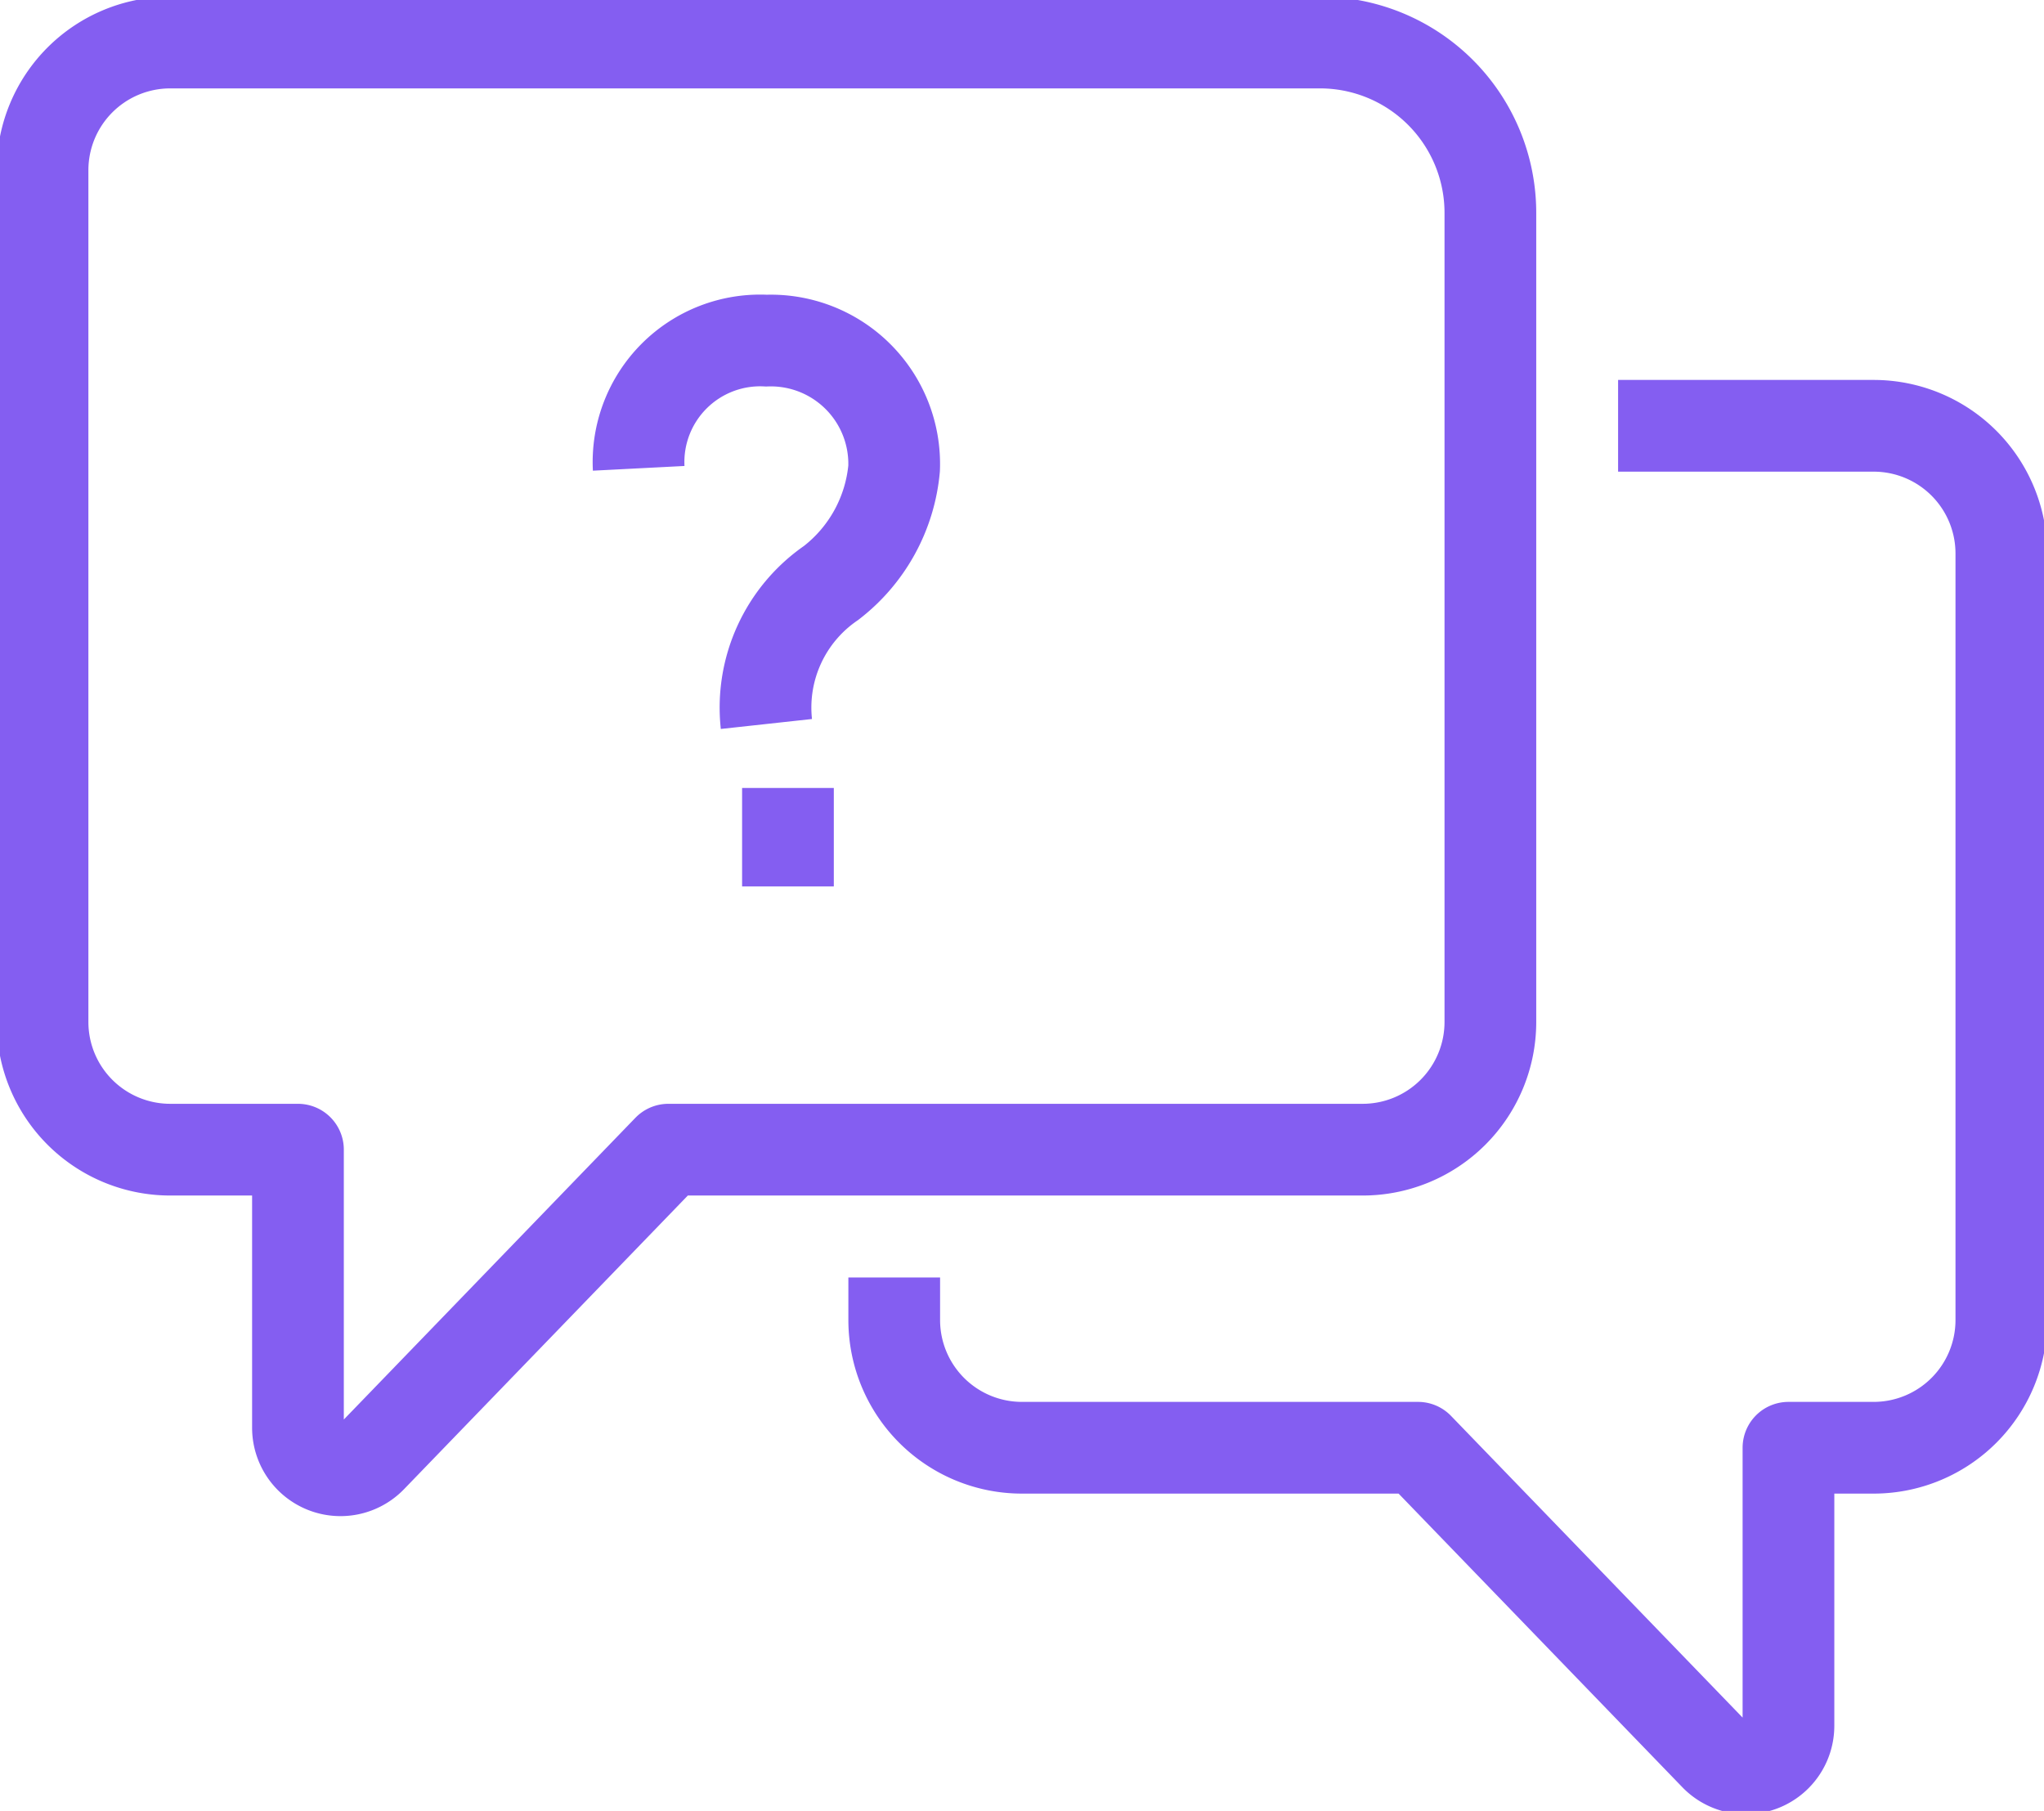
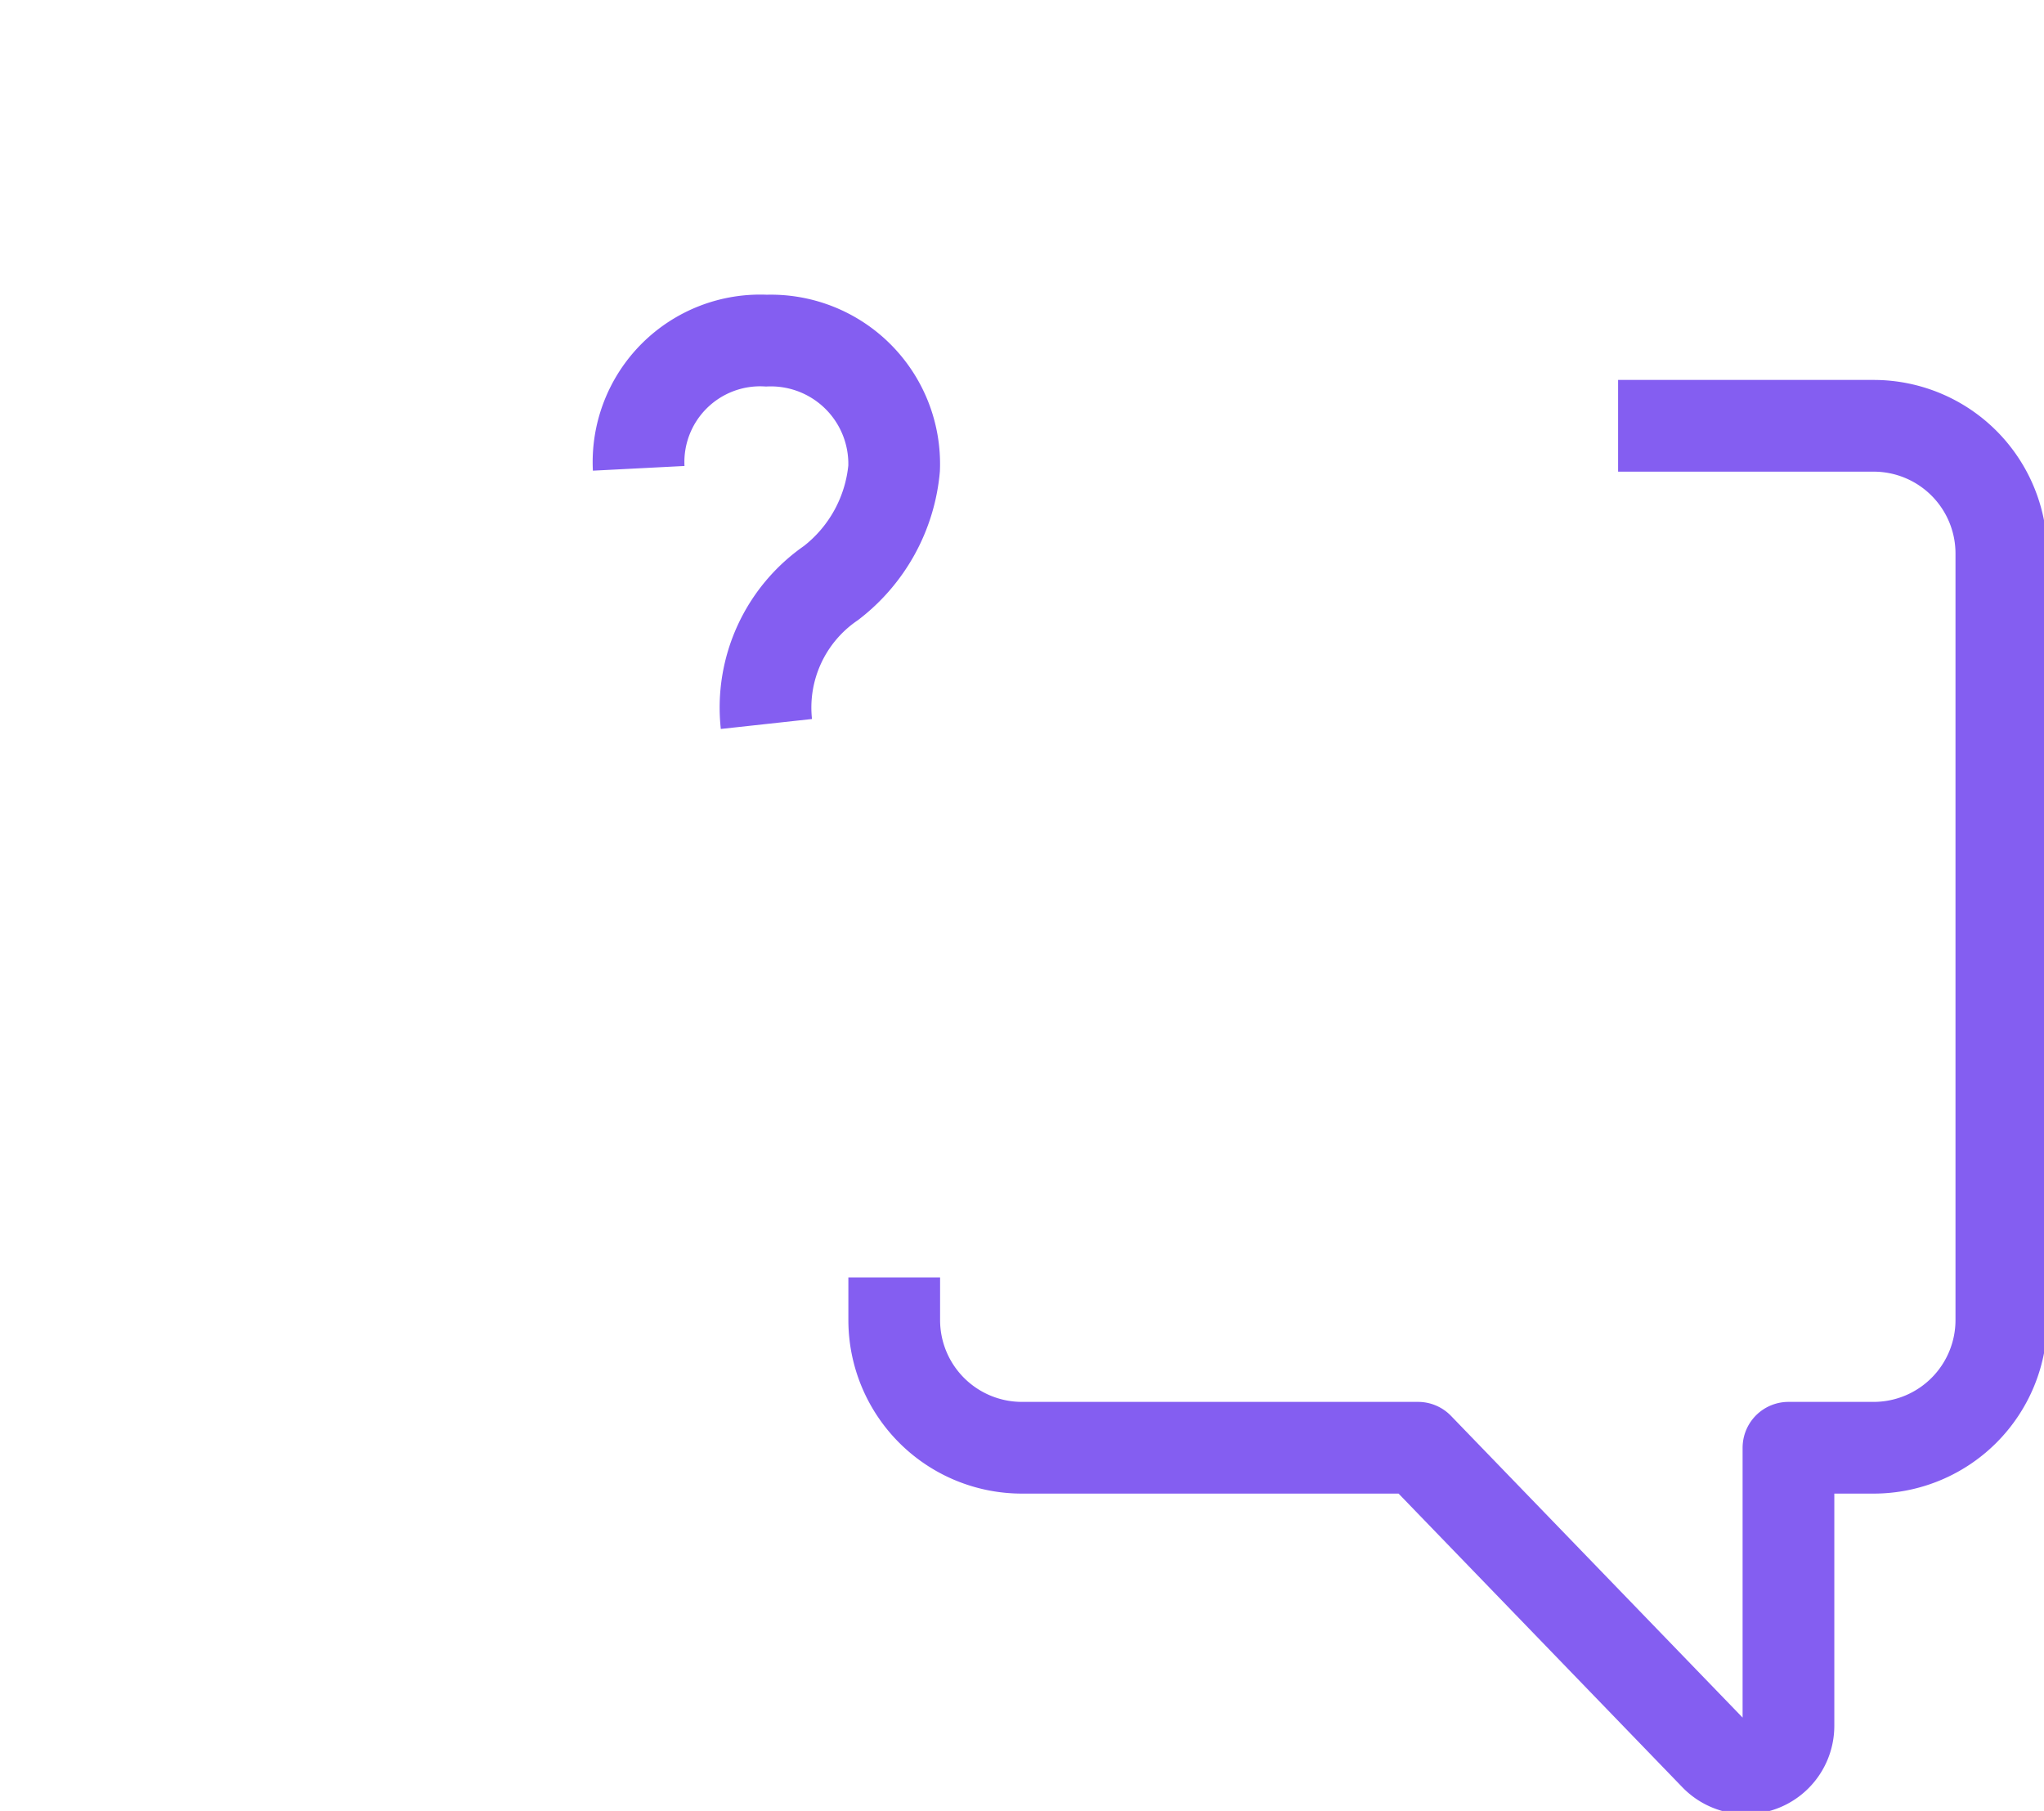
<svg xmlns="http://www.w3.org/2000/svg" width="17.829" height="15.796" viewBox="0 0 17.829 15.796">
  <defs>
    <clipPath id="clip-path">
      <rect id="Rectangle_9541" data-name="Rectangle 9541" width="17.829" height="15.796" fill="none" stroke="#845ef1" stroke-width="0.8" />
    </clipPath>
  </defs>
  <g id="Group_15913" data-name="Group 15913" transform="translate(-1111.085 -330.987)">
    <g id="Group_15896" data-name="Group 15896" transform="translate(1111.085 330.987)">
      <g id="Group_15895" data-name="Group 15895" clip-path="url(#clip-path)">
-         <path id="Path_15112" data-name="Path 15112" d="M9.114,8H19.143a1.486,1.486,0,0,1,1.486,1.486v7.057a1.114,1.114,0,0,1-1.114,1.114H13.459l-2.592,2.682a.371.371,0,0,1-.639-.258V17.657H9.114A1.114,1.114,0,0,1,8,16.543V9.114A1.114,1.114,0,0,1,9.114,8Z" transform="translate(-7.629 -7.629)" fill="none" stroke="#845ef1" stroke-linejoin="round" stroke-width="0.8" />
        <path id="Path_15113" data-name="Path 15113" d="M168,87.429V87.8a1.114,1.114,0,0,0,1.114,1.114h3.455l2.592,2.682a.371.371,0,0,0,.639-.258V88.914h.743a1.114,1.114,0,0,0,1.114-1.114V81.114A1.114,1.114,0,0,0,176.543,80h-2.229" transform="translate(-160.2 -76.286)" fill="none" stroke="#845ef1" stroke-linejoin="round" stroke-width="0.8" />
-         <line id="Line_1059" data-name="Line 1059" y2="0.859" transform="translate(6.873 6.873)" fill="none" stroke="#845ef1" stroke-miterlimit="10" stroke-width="0.8" />
        <path id="Path_15114" data-name="Path 15114" d="M120,65.114A1.061,1.061,0,0,1,121.114,64a1.076,1.076,0,0,1,1.114,1.114,1.425,1.425,0,0,1-.55,1,1.319,1.319,0,0,0-.564,1.23" transform="translate(-114.429 -61.029)" fill="none" stroke="#845ef1" stroke-miterlimit="10" stroke-width="0.8" />
      </g>
    </g>
  </g>
</svg>